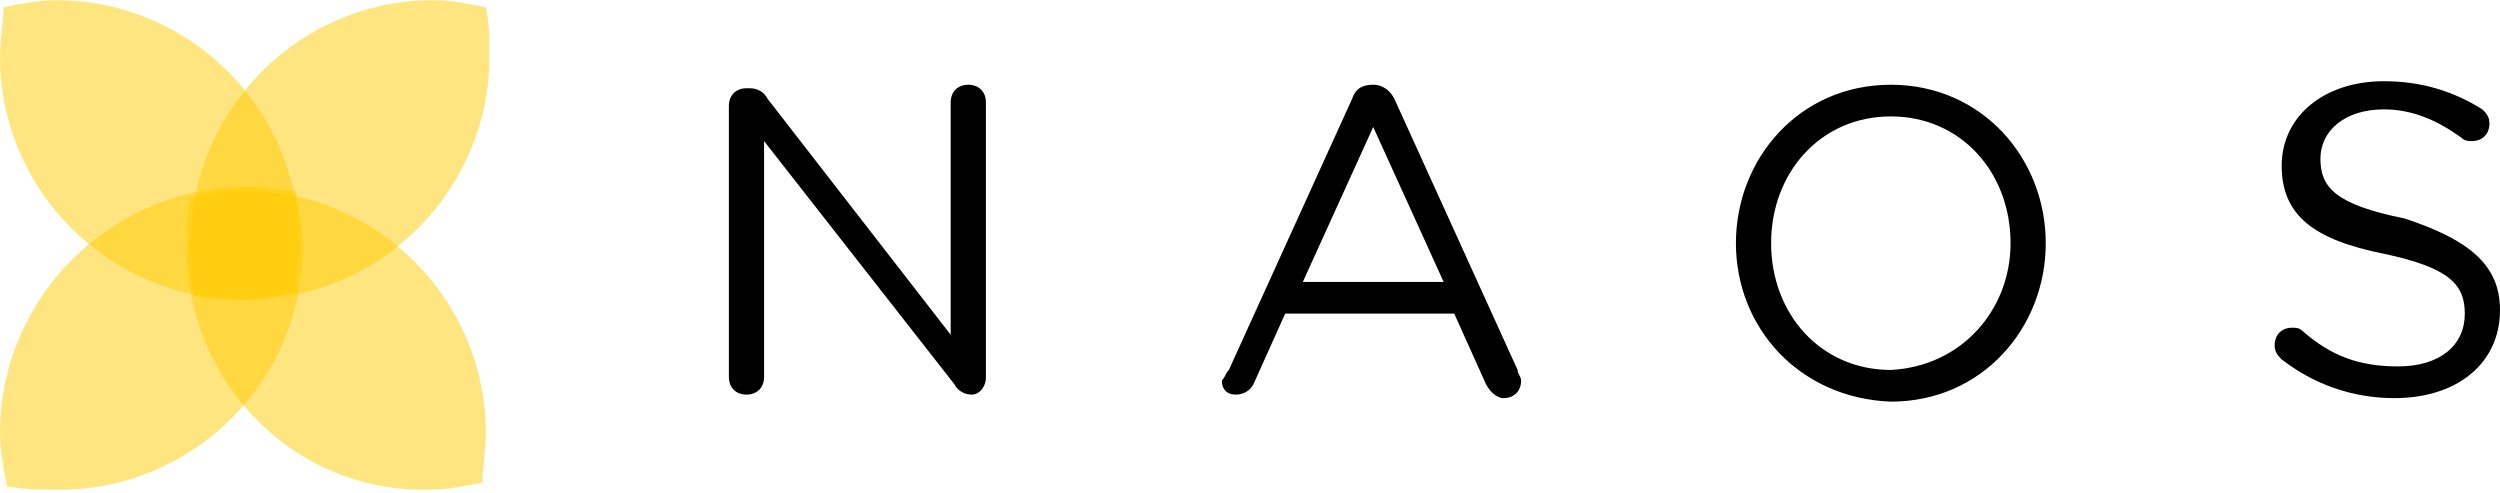
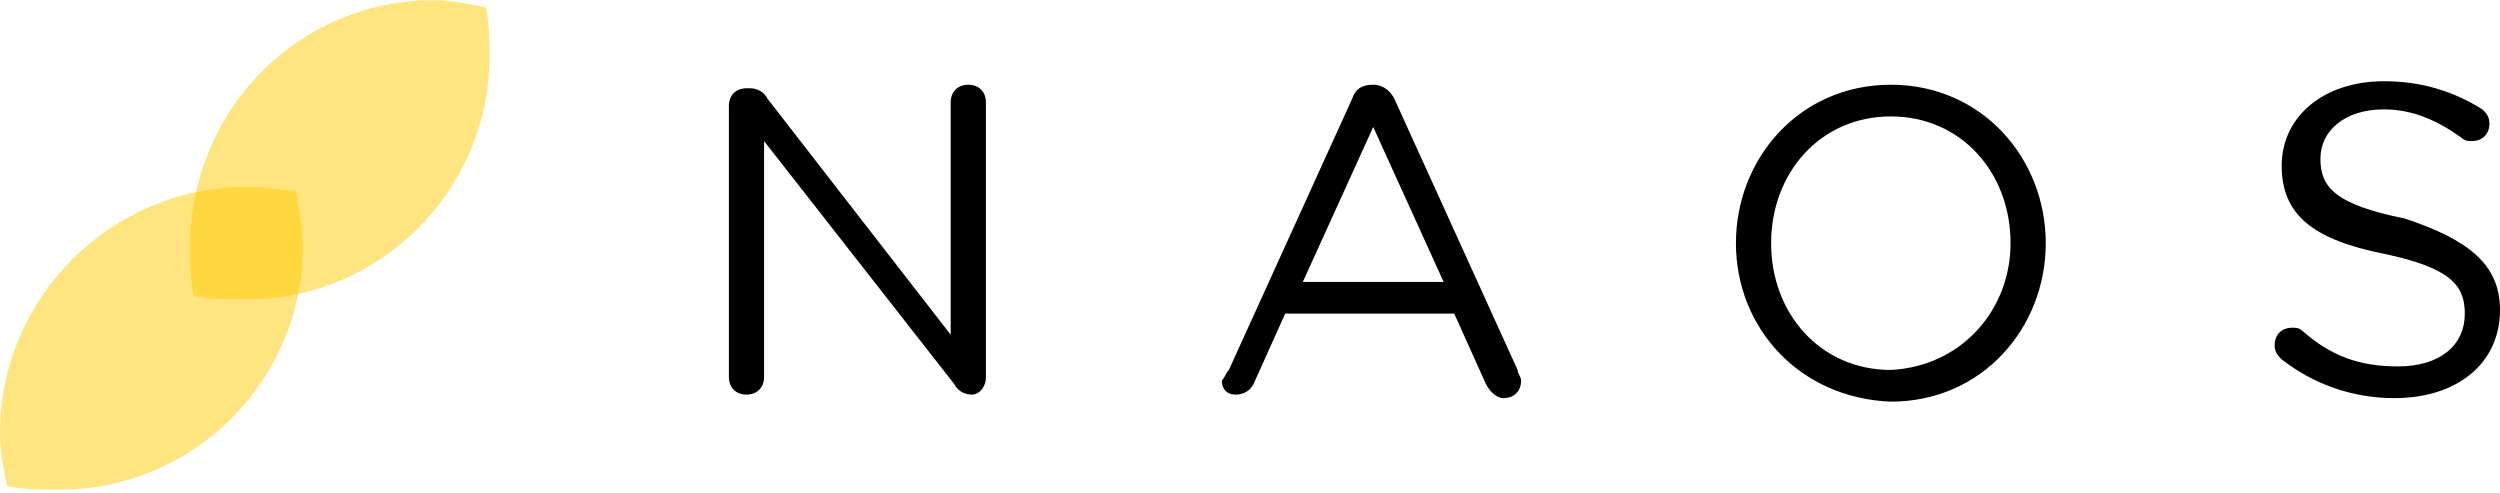
<svg xmlns="http://www.w3.org/2000/svg" width="76" height="15" viewBox="0 0 76 15" fill="none">
  <g clip-path="url(#clip0_12_164)">
    <path d="M22.158 3.218C22.158 2.897 22.372 2.683 22.693 2.683H22.8C23.014 2.683 23.228 2.79 23.335 3.004L28.901 10.176V3.111C28.901 2.79 29.116 2.576 29.437 2.576C29.758 2.576 29.972 2.79 29.972 3.111V11.461C29.972 11.782 29.758 11.996 29.544 11.996C29.33 11.996 29.116 11.889 29.009 11.675L23.228 4.289V11.461C23.228 11.782 23.014 11.996 22.693 11.996C22.372 11.996 22.158 11.782 22.158 11.461V3.218ZM43.887 8.57L41.746 3.861L39.606 8.57H43.887ZM37.358 11.246L41.104 3.004C41.211 2.683 41.425 2.576 41.746 2.576C42.068 2.576 42.282 2.79 42.389 3.004L46.135 11.246C46.135 11.354 46.242 11.461 46.242 11.568C46.242 11.889 46.028 12.103 45.707 12.103C45.493 12.103 45.279 11.889 45.172 11.675L44.209 9.534H39.07L38.107 11.675C38 11.889 37.786 11.996 37.572 11.996C37.251 11.996 37.144 11.782 37.144 11.568C37.251 11.461 37.251 11.354 37.358 11.246ZM61.121 7.393C61.121 5.252 59.623 3.539 57.482 3.539C55.341 3.539 53.842 5.252 53.842 7.393C53.842 9.534 55.341 11.246 57.482 11.246C59.623 11.139 61.121 9.427 61.121 7.393ZM52.772 7.393C52.772 4.824 54.699 2.576 57.482 2.576C60.265 2.576 62.191 4.824 62.191 7.393C62.191 9.962 60.265 12.21 57.482 12.21C54.699 12.103 52.772 9.962 52.772 7.393ZM69.363 10.925C69.256 10.818 69.149 10.711 69.149 10.497C69.149 10.176 69.363 9.962 69.684 9.962C69.791 9.962 69.899 9.962 70.006 10.069C70.862 10.818 71.718 11.139 72.896 11.139C74.18 11.139 74.93 10.497 74.93 9.534C74.93 8.677 74.501 8.142 72.468 7.714C70.327 7.286 69.363 6.537 69.363 5.038C69.363 3.539 70.648 2.469 72.468 2.469C73.645 2.469 74.608 2.79 75.465 3.325C75.572 3.432 75.679 3.539 75.679 3.754C75.679 4.075 75.465 4.289 75.144 4.289C75.037 4.289 74.93 4.289 74.823 4.182C74.073 3.646 73.324 3.325 72.468 3.325C71.29 3.325 70.541 3.968 70.541 4.824C70.541 5.68 70.969 6.215 73.11 6.644C75.037 7.286 76 8.035 76 9.427C76 11.032 74.716 12.103 72.789 12.103C71.504 12.103 70.327 11.675 69.363 10.925Z" fill="black" />
    <path opacity="0.5" fill-rule="evenodd" clip-rule="evenodd" d="M0.214 14.779C0.107 14.244 1.78814e-07 13.709 1.78814e-07 13.173C1.78814e-07 8.999 3.425 5.68 7.493 5.68C8.028 5.68 8.563 5.787 8.992 5.787C9.099 6.43 9.206 6.965 9.206 7.5C9.206 11.568 5.887 14.886 1.82 14.886C1.177 14.886 0.749 14.886 0.214 14.779Z" fill="#FFCC00" />
    <path opacity="0.5" fill-rule="evenodd" clip-rule="evenodd" d="M5.887 8.999C5.78 8.463 5.78 8.035 5.78 7.5C5.78 3.325 9.099 0.007 13.166 0.007C13.701 0.007 14.237 0.114 14.772 0.221C14.879 0.756 14.879 1.185 14.879 1.72C14.879 5.787 11.561 9.106 7.493 9.106C6.958 9.106 6.423 9.106 5.887 8.999Z" fill="#FFCC00" />
-     <path opacity="0.5" fill-rule="evenodd" clip-rule="evenodd" d="M5.78 6.001C6.315 5.894 6.851 5.787 7.386 5.787C11.454 5.787 14.772 9.106 14.772 13.173C14.772 13.708 14.665 14.244 14.665 14.672C14.13 14.779 13.594 14.886 13.059 14.886C8.992 14.993 5.673 11.675 5.673 7.5C5.673 6.965 5.673 6.537 5.78 6.001Z" fill="#FFCC00" />
-     <path opacity="0.5" fill-rule="evenodd" clip-rule="evenodd" d="M0.107 0.221C0.642 0.114 1.177 0.007 1.713 0.007C5.78 0.007 9.099 3.325 9.099 7.393C9.099 7.928 8.992 8.463 8.992 8.892C8.456 8.999 7.921 9.106 7.386 9.106C3.318 9.106 1.78814e-07 5.787 1.78814e-07 1.72C1.78814e-07 1.185 0.107 0.649 0.107 0.221Z" fill="#FFCC00" />
  </g>
  <defs>
    <clipPath id="clip0_12_164">
      <rect width="76" height="15" fill="white" />
    </clipPath>
  </defs>
</svg>